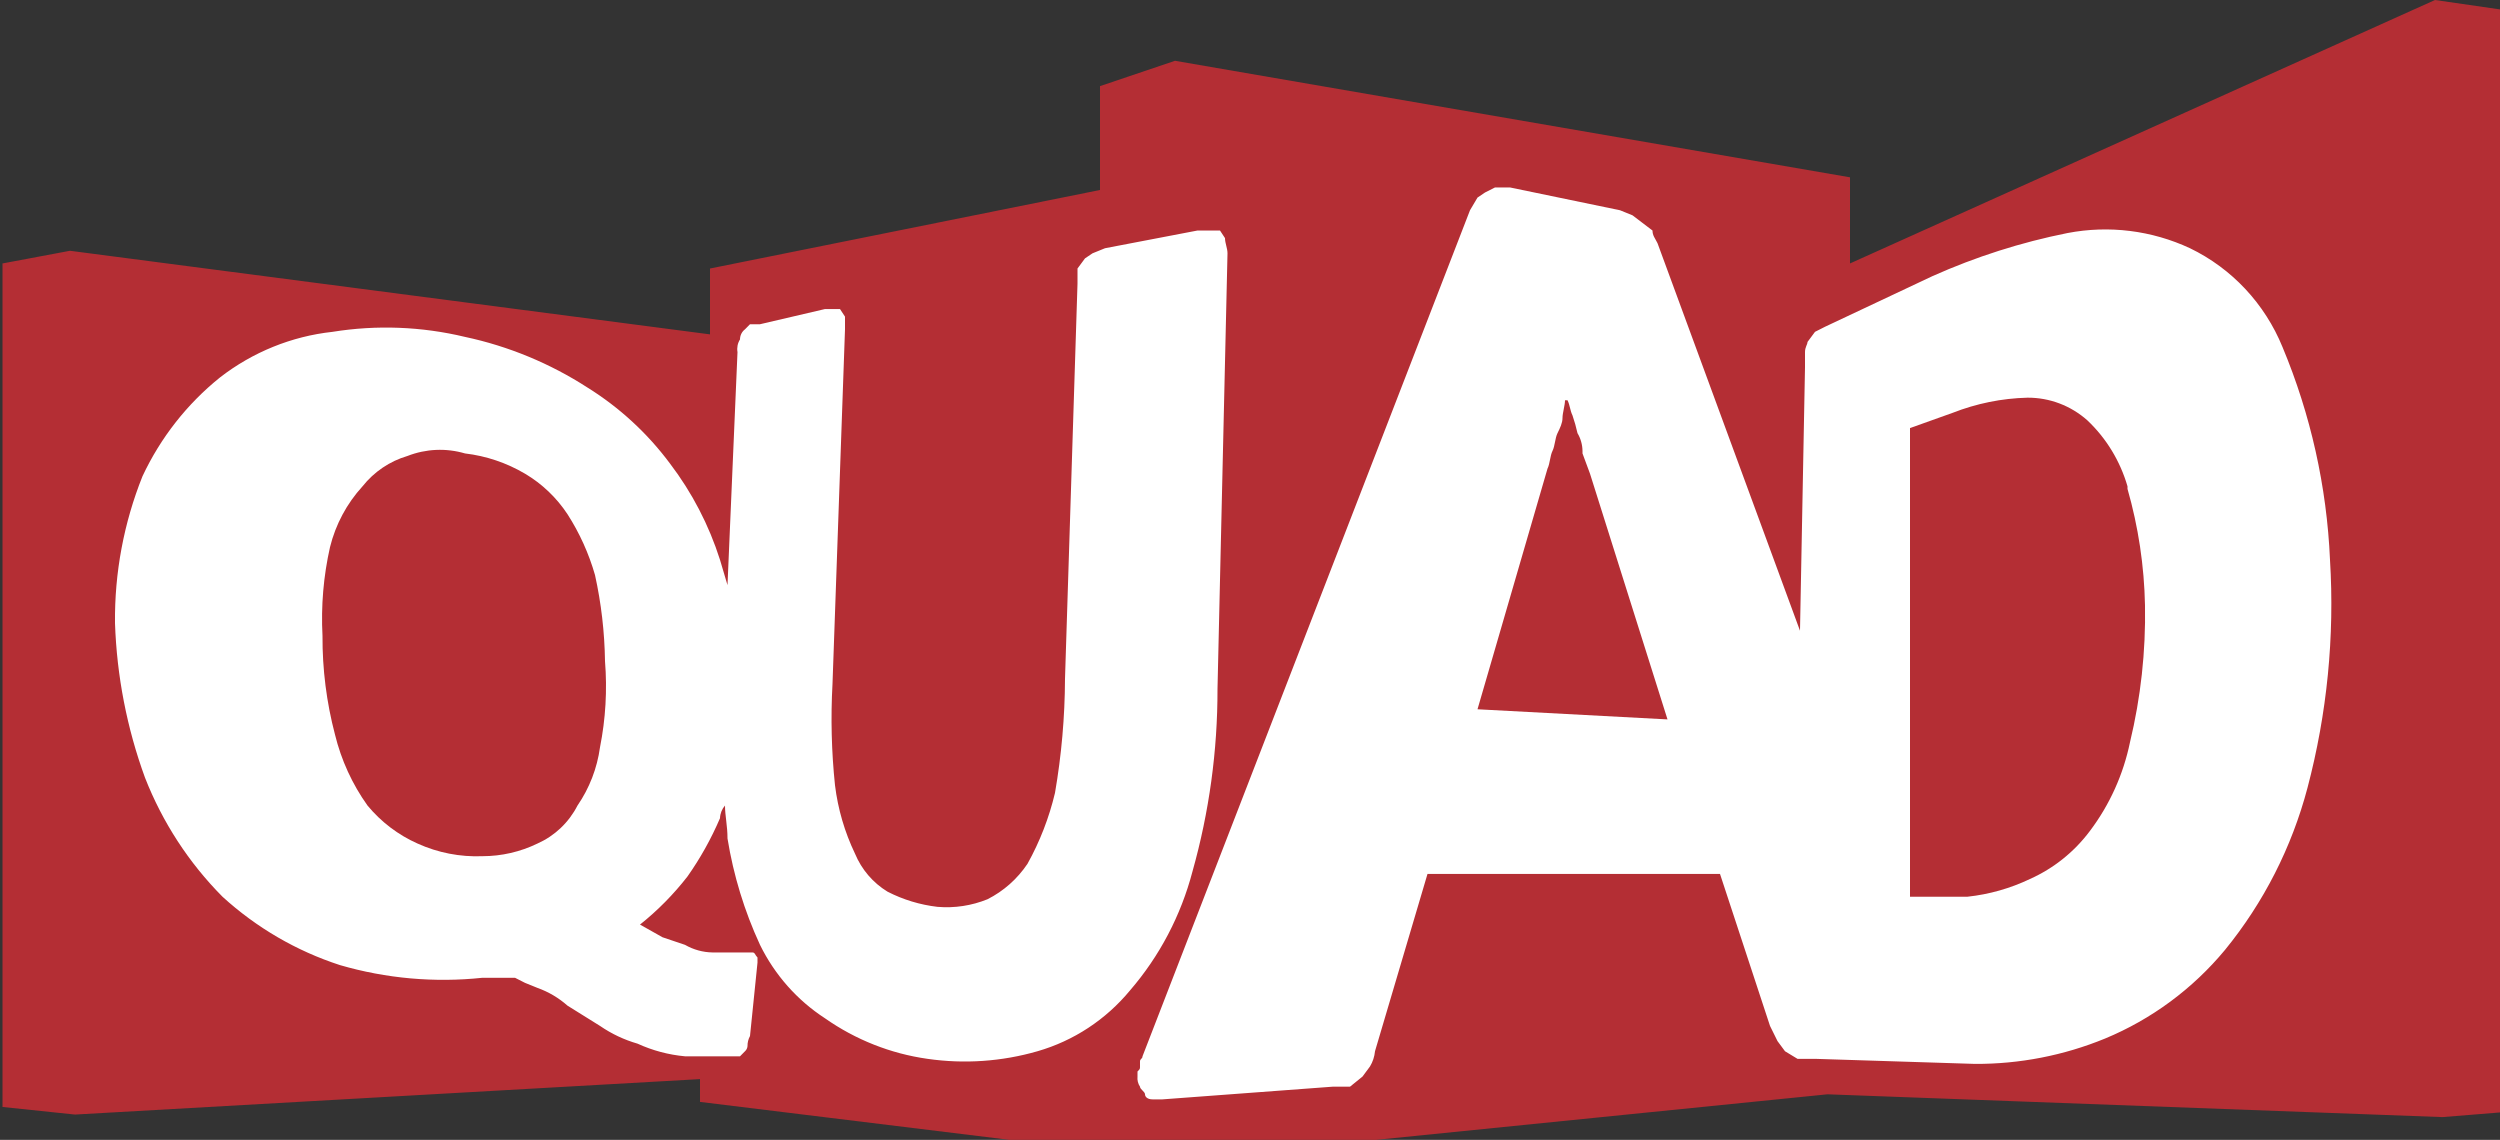
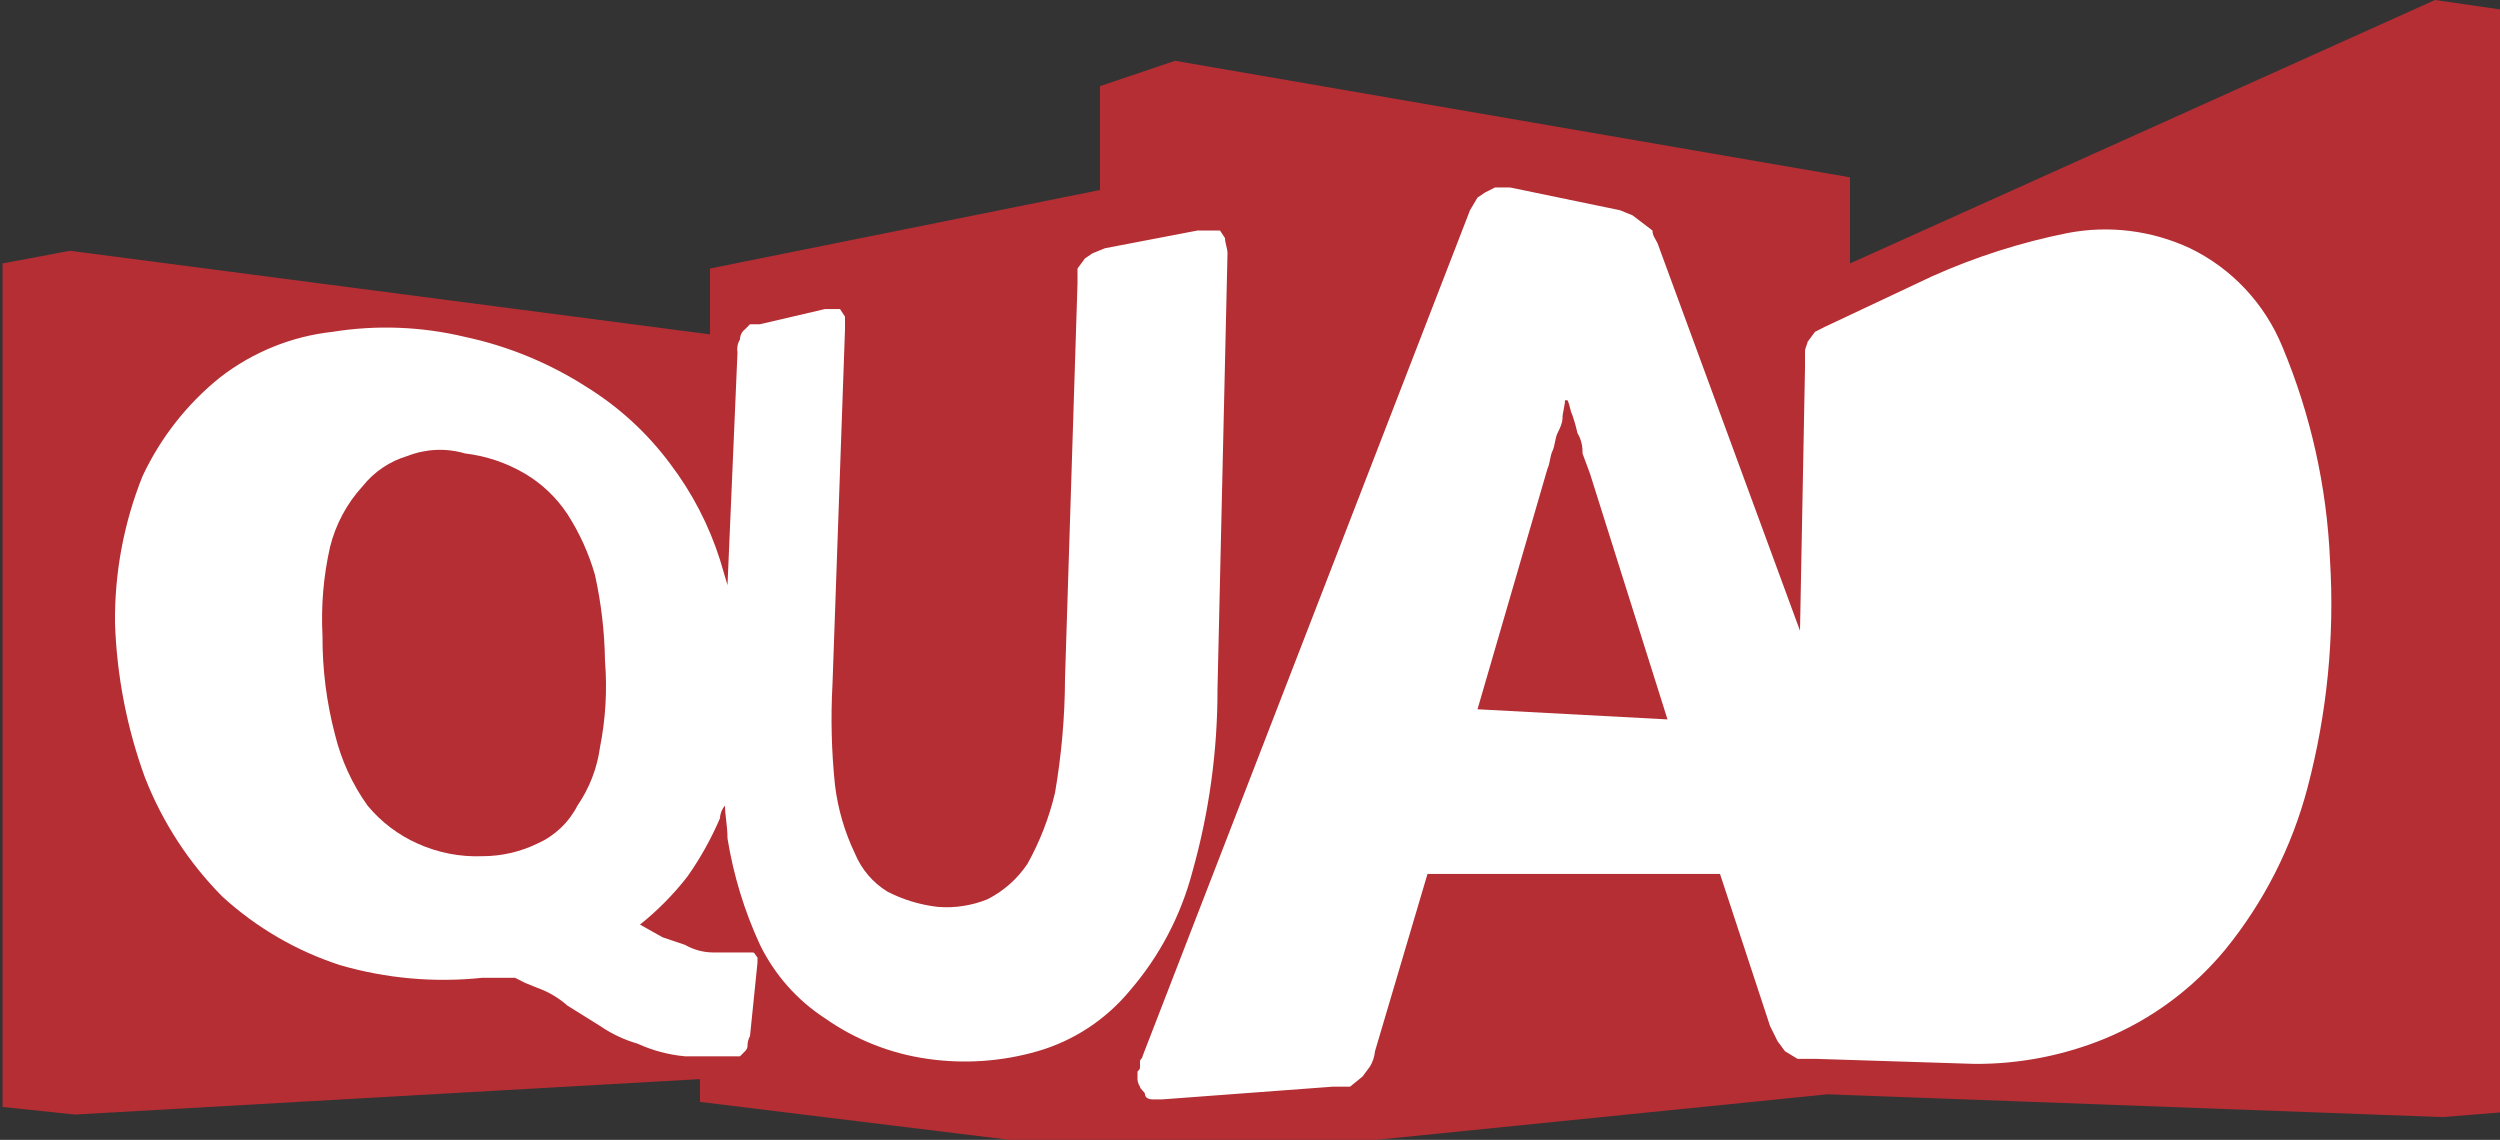
<svg xmlns="http://www.w3.org/2000/svg" width="193" height="88" viewBox="0 0 193 88" fill="none">
  <rect x="0" y="0" width="193" height="88" fill="#333333" stroke="none" />
  <g clip-path="url(#clip0_784_27874)">
    <path d="M19.134 24.076H4.159V76.378L27.453 81.359H39.931L55.737 82.189L62.392 84.68L99.828 87.17L130.608 81.359L180.521 83.85L184.681 48.152L176.362 9.963L133.103 25.736L134.767 17.435L108.978 9.963L95.668 13.284L59.065 20.755L53.241 29.057L31.612 24.076H19.134Z" fill="white" />
-     <path d="M164.243 37.546C163.68 35.602 162.614 33.846 161.155 32.461C159.877 31.319 158.228 30.692 156.523 30.701C154.541 30.751 152.582 31.148 150.733 31.875L147.452 33.048V69.226H151.891C153.564 69.046 155.195 68.583 156.716 67.857C158.547 67.037 160.141 65.759 161.348 64.141C162.869 62.122 163.924 59.783 164.436 57.297C165.268 53.842 165.657 50.293 165.594 46.737C165.534 43.691 165.08 40.667 164.243 37.741" fill="#B42E34" />
    <path d="M45.934 44.391C45.458 42.73 44.742 41.148 43.811 39.698C42.965 38.416 41.844 37.347 40.53 36.569C39.109 35.731 37.532 35.198 35.898 35.005C34.437 34.576 32.878 34.645 31.459 35.2C30.091 35.603 28.878 36.422 27.985 37.547C26.773 38.873 25.91 40.487 25.476 42.24C24.971 44.483 24.776 46.787 24.897 49.085C24.883 51.659 25.207 54.224 25.862 56.711C26.344 58.683 27.196 60.541 28.371 62.187C29.418 63.452 30.739 64.456 32.231 65.12C33.807 65.834 35.524 66.168 37.249 66.098C38.719 66.097 40.169 65.763 41.495 65.12C42.824 64.528 43.914 63.493 44.583 62.187C45.504 60.847 46.099 59.306 46.32 57.689C46.755 55.502 46.885 53.264 46.706 51.04C46.674 48.803 46.416 46.575 45.934 44.391Z" fill="#B42E34" />
    <path d="M122.169 34.809C122.162 34.327 122.029 33.855 121.783 33.441C121.68 32.977 121.551 32.52 121.397 32.072C121.204 31.681 121.204 31.29 121.011 30.898H120.818C120.818 31.29 120.625 31.876 120.625 32.267C120.625 32.658 120.432 33.05 120.239 33.441C120.046 33.832 120.046 34.418 119.853 34.809C119.66 35.201 119.66 35.787 119.467 36.178L114.063 54.756L128.731 55.538L122.748 36.569L122.169 35.005" fill="#B42E34" />
    <path d="M178.139 60.818C176.928 65.405 174.756 69.674 171.77 73.333C169.275 76.342 166.096 78.691 162.506 80.178C159.318 81.485 155.909 82.149 152.47 82.133L140.118 81.742H138.767L137.802 81.156L137.223 80.373L136.644 79.2L132.784 67.467H110.203L106.15 81.156C106.111 81.571 105.979 81.973 105.764 82.329L105.185 83.111L104.22 83.893H102.869L89.745 84.871H88.973C88.587 84.871 88.394 84.676 88.394 84.48C88.394 84.284 88.008 84.089 88.008 83.893C87.855 83.664 87.786 83.387 87.815 83.111V82.72C88.008 82.524 88.008 82.524 88.008 82.329V81.938C88.008 81.742 88.201 81.742 88.201 81.547L113.484 16.231L114.063 15.253L114.642 14.862L115.414 14.471H116.572L125.064 16.231L126.029 16.622L126.801 17.209L127.573 17.796C127.573 18.187 127.766 18.382 127.959 18.773L138.96 48.693L139.346 28.356V27.182C139.346 26.791 139.539 26.596 139.539 26.4L140.118 25.618L140.89 25.227L149.189 21.316C152.532 19.822 156.027 18.707 159.611 17.991C162.807 17.376 166.113 17.786 169.068 19.164C172.297 20.725 174.841 23.442 176.209 26.791C178.387 32.002 179.629 37.565 179.876 43.218C180.239 49.141 179.652 55.085 178.139 60.818ZM80.095 81.156C77.336 81.952 74.443 82.152 71.603 81.742C68.76 81.341 66.05 80.269 63.69 78.613C61.541 77.218 59.807 75.258 58.672 72.942C57.467 70.335 56.623 67.571 56.163 64.729C56.163 63.751 55.97 62.969 55.97 62.187C55.734 62.458 55.597 62.803 55.584 63.164C54.906 64.749 54.065 66.256 53.075 67.662C52.002 69.043 50.771 70.29 49.408 71.378L51.145 72.356L52.882 72.942C53.53 73.315 54.26 73.517 55.005 73.529H58.093C58.286 73.529 58.286 73.724 58.479 73.92V74.311L57.9 79.982C57.769 80.221 57.703 80.491 57.707 80.764C57.695 80.915 57.626 81.055 57.514 81.156L57.128 81.547H52.882C51.614 81.431 50.375 81.1 49.215 80.569C48.184 80.272 47.207 79.81 46.32 79.2L43.811 77.636C43.131 77.035 42.346 76.571 41.495 76.267L40.53 75.876L39.758 75.484H37.249C33.554 75.877 29.819 75.545 26.248 74.507C22.89 73.417 19.798 71.618 17.177 69.227C14.581 66.612 12.544 63.483 11.194 60.036C9.797 56.21 9.016 52.183 8.878 48.107C8.837 44.221 9.559 40.365 11.001 36.764C12.394 33.792 14.44 31.183 16.984 29.138C19.507 27.182 22.511 25.964 25.669 25.618C29.071 25.072 32.546 25.205 35.898 26.009C39.257 26.726 42.46 28.051 45.355 29.92C47.821 31.455 49.982 33.445 51.724 35.787C53.424 38.02 54.73 40.534 55.584 43.218L56.163 45.173L56.935 27.182C56.876 26.843 56.945 26.494 57.128 26.204C57.128 26.053 57.163 25.903 57.23 25.767C57.297 25.631 57.394 25.513 57.514 25.422L57.9 25.031H58.672L63.69 23.858H64.848L65.234 24.444V25.422L64.269 52.8C64.126 55.408 64.191 58.024 64.462 60.622C64.687 62.456 65.209 64.24 66.006 65.902C66.514 67.125 67.393 68.152 68.515 68.836C69.723 69.456 71.03 69.853 72.375 70.009C73.689 70.12 75.011 69.919 76.235 69.422C77.479 68.793 78.543 67.85 79.323 66.684C80.277 64.968 80.992 63.125 81.446 61.209C81.947 58.303 82.206 55.359 82.218 52.409L83.183 21.902V20.729L83.762 19.947L84.341 19.556L85.306 19.164L92.447 17.796H94.184L94.57 18.382C94.57 18.773 94.763 19.164 94.763 19.556L93.991 53.191C93.999 57.953 93.35 62.692 92.061 67.271C91.171 70.67 89.52 73.815 87.236 76.462C85.374 78.716 82.886 80.352 80.095 81.156ZM193.386 0.782L187.982 0L142.82 20.338V13.689L90.71 4.693L84.92 6.649V14.667L54.812 20.729V25.813L5.404 19.36L0.193 20.338V85.458L5.79 86.044L54.04 83.307V85.067L90.71 89.564L141.083 84.48L188.561 86.24L193.386 85.849V0.782Z" fill="#B42E34" />
  </g>
  <defs>
    <clipPath id="clip0_784_27874">
      <rect width="193" height="88" fill="white" />
    </clipPath>
  </defs>
</svg>